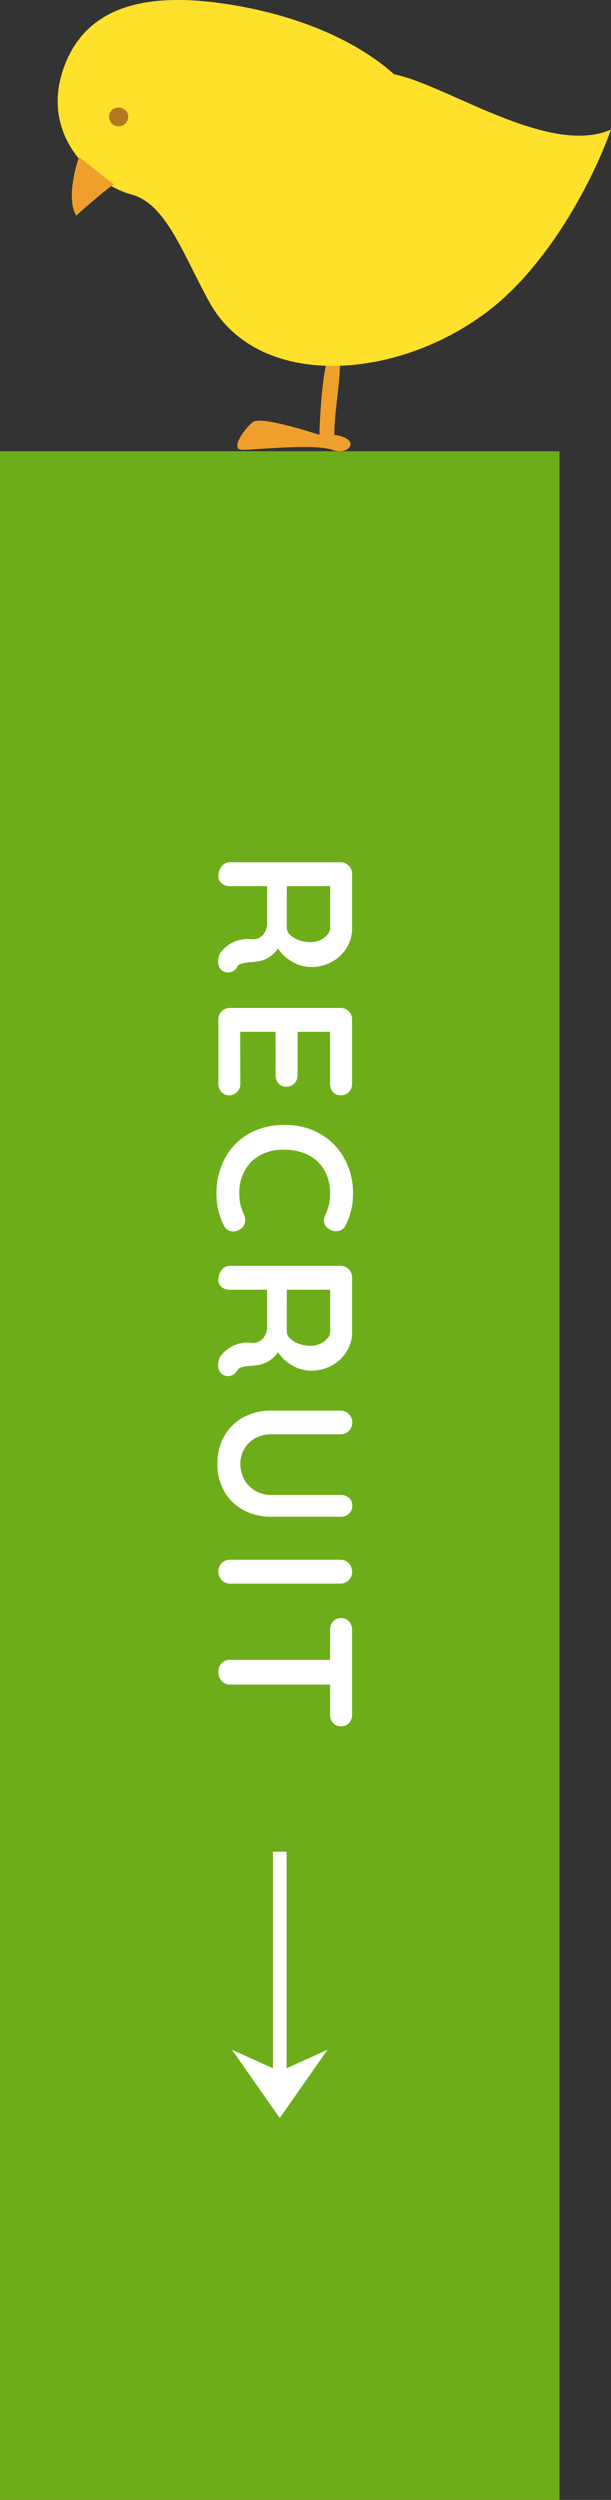
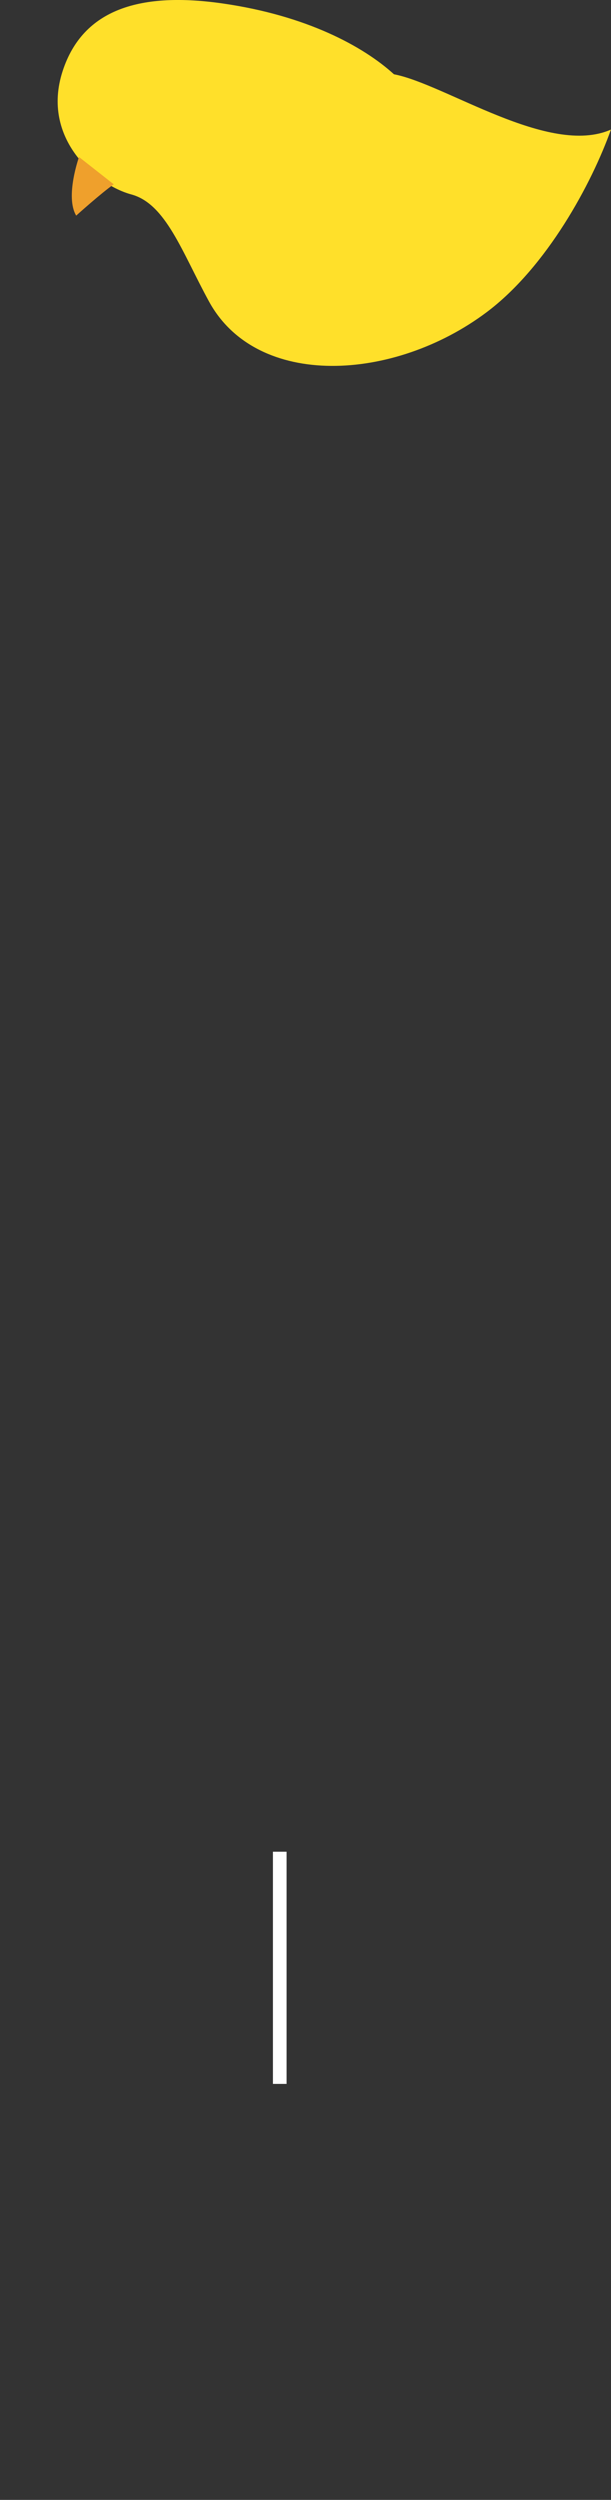
<svg xmlns="http://www.w3.org/2000/svg" width="44.773" height="183.042" viewBox="0 0 44.773 183.042">
  <rect x="0" y="0" width="44.773" height="183.042" fill="#333333" stroke="none" />
  <g id="グループ_2162" data-name="グループ 2162" transform="translate(-1367 -486.917)">
-     <rect id="長方形_1473" data-name="長方形 1473" width="41" height="150" transform="translate(1367 519.958)" fill="#6dad19" />
-     <path id="パス_7631" data-name="パス 7631" d="M8.736-1.372a.825.825,0,0,1,.287.294.746.746,0,0,1,.1.378.723.723,0,0,1-.168.462.791.791,0,0,1-.644.252A1.257,1.257,0,0,1,7.7-.14,2.458,2.458,0,0,1,6.692-2.478a1.016,1.016,0,0,0-.329-.8,1.373,1.373,0,0,0-.945-.294H2.8V-.854a.916.916,0,0,1-.2.616A.673.673,0,0,1,2.058,0a1.086,1.086,0,0,1-.707-.245.755.755,0,0,1-.3-.609V-8.946A.827.827,0,0,1,1.3-9.555.827.827,0,0,1,1.9-9.8H5.936a2.6,2.6,0,0,1,1.372.392A2.893,2.893,0,0,1,8.337-8.33a3.092,3.092,0,0,1,.385,1.54,2.73,2.73,0,0,1-.378,1.365,3.012,3.012,0,0,1-.98,1.057A2.145,2.145,0,0,1,8.33-2.716a2.354,2.354,0,0,1,.042.434,4.46,4.46,0,0,0,.112.623A.462.462,0,0,0,8.736-1.372Zm-2.87-3.64a.7.7,0,0,0,.49-.238,1.807,1.807,0,0,0,.392-.637A2.371,2.371,0,0,0,6.9-6.748a1.679,1.679,0,0,0-.154-.721,1.477,1.477,0,0,0-.392-.525.765.765,0,0,0-.49-.2H2.8v3.178Zm11.4,3.4a.827.827,0,0,1,.609.245.778.778,0,0,1,.245.567.743.743,0,0,1-.245.574A.869.869,0,0,1,17.262,0h-4.69a.827.827,0,0,1-.609-.245.827.827,0,0,1-.245-.609V-8.946a.827.827,0,0,1,.245-.609.827.827,0,0,1,.609-.245h4.69a.853.853,0,0,1,.609.231.781.781,0,0,1,.245.6.731.731,0,0,1-.238.567.879.879,0,0,1-.616.217H13.468v2.38h3.164a.853.853,0,0,1,.609.231.781.781,0,0,1,.245.595.731.731,0,0,1-.238.567.879.879,0,0,1-.616.217H13.468v2.59ZM27.636-9.324a.749.749,0,0,1,.434.714.948.948,0,0,1-.21.574.691.691,0,0,1-.574.294,1.009,1.009,0,0,1-.476-.126,3.449,3.449,0,0,0-1.484-.322,3.4,3.4,0,0,0-1.708.413A2.8,2.8,0,0,0,22.5-6.615,3.644,3.644,0,0,0,22.106-4.9a3.317,3.317,0,0,0,.889,2.506,3.224,3.224,0,0,0,2.331.854,3.221,3.221,0,0,0,1.484-.322,1.125,1.125,0,0,1,.448-.112.769.769,0,0,1,.616.308.908.908,0,0,1,.21.574.759.759,0,0,1-.112.406.729.729,0,0,1-.322.28A5.127,5.127,0,0,1,25.326.14a5.5,5.5,0,0,1-2.52-.581,4.471,4.471,0,0,1-1.834-1.715A5.206,5.206,0,0,1,20.286-4.9a5.053,5.053,0,0,1,.651-2.562,4.621,4.621,0,0,1,1.8-1.771,5.247,5.247,0,0,1,2.59-.637A4.986,4.986,0,0,1,27.636-9.324ZM38.29-1.372a.825.825,0,0,1,.287.294.746.746,0,0,1,.1.378.723.723,0,0,1-.168.462.791.791,0,0,1-.644.252,1.257,1.257,0,0,1-.616-.154,2.458,2.458,0,0,1-1.008-2.338,1.016,1.016,0,0,0-.329-.8,1.373,1.373,0,0,0-.945-.294H32.354V-.854a.916.916,0,0,1-.2.616A.673.673,0,0,1,31.612,0,1.086,1.086,0,0,1,30.9-.245a.755.755,0,0,1-.3-.609V-8.946a.827.827,0,0,1,.245-.609.827.827,0,0,1,.609-.245H35.49a2.6,2.6,0,0,1,1.372.392A2.893,2.893,0,0,1,37.891-8.33a3.092,3.092,0,0,1,.385,1.54A2.73,2.73,0,0,1,37.9-5.425a3.012,3.012,0,0,1-.98,1.057,2.145,2.145,0,0,1,.966,1.652,2.354,2.354,0,0,1,.042.434,4.46,4.46,0,0,0,.112.623A.462.462,0,0,0,38.29-1.372Zm-2.87-3.64a.7.7,0,0,0,.49-.238,1.807,1.807,0,0,0,.392-.637,2.371,2.371,0,0,0,.154-.861,1.679,1.679,0,0,0-.154-.721,1.477,1.477,0,0,0-.392-.525.765.765,0,0,0-.49-.2H32.354v3.178Zm12.74-4.8a.77.77,0,0,1,.588.238.862.862,0,0,1,.224.616v5.068a4.22,4.22,0,0,1-.49,2.058,3.535,3.535,0,0,1-1.372,1.4,3.991,3.991,0,0,1-2.016.5,4.029,4.029,0,0,1-2.023-.5,3.522,3.522,0,0,1-1.379-1.4,4.22,4.22,0,0,1-.49-2.058V-8.96a.815.815,0,0,1,.252-.609.886.886,0,0,1,.644-.245.817.817,0,0,1,.588.245.815.815,0,0,1,.252.609v5.068a2.408,2.408,0,0,0,.294,1.2,2.051,2.051,0,0,0,.791.8,2.146,2.146,0,0,0,1.071.28,2.359,2.359,0,0,0,1.127-.28,2.141,2.141,0,0,0,.84-.8,2.281,2.281,0,0,0,.315-1.2V-8.96a.9.9,0,0,1,.21-.616A.726.726,0,0,1,48.16-9.814Zm5.712,8.96a.794.794,0,0,1-.266.609A.882.882,0,0,1,52.99,0a.844.844,0,0,1-.623-.245.827.827,0,0,1-.245-.609V-8.946a.815.815,0,0,1,.252-.609.886.886,0,0,1,.644-.245.833.833,0,0,1,.6.245.815.815,0,0,1,.252.609ZM63.462-9.8a.862.862,0,0,1,.616.224.77.77,0,0,1,.238.588.748.748,0,0,1-.238.581.879.879,0,0,1-.616.217h-2.2V-.854A.794.794,0,0,1,61-.245.935.935,0,0,1,60.34,0,.886.886,0,0,1,59.7-.245a.815.815,0,0,1-.252-.609V-8.19h-2.2a.862.862,0,0,1-.616-.224A.77.77,0,0,1,56.392-9a.743.743,0,0,1,.245-.574.869.869,0,0,1,.609-.224Z" transform="translate(1383 549) rotate(90)" fill="#fff" />
    <g id="グループ_1842" data-name="グループ 1842" transform="translate(-1 -44.5)">
      <line id="線_243" data-name="線 243" y2="17" transform="translate(1388.5 667)" fill="none" stroke="#fff" stroke-width="1" />
-       <path id="パス_5241" data-name="パス 5241" d="M3.5,0,7,5,3.5,3.422,0,5Z" transform="translate(1392 686.5) rotate(180)" fill="#fff" />
    </g>
    <g id="グループ_2025" data-name="グループ 2025" transform="translate(420.253 -642.688)">
-       <path id="パス_6780" data-name="パス 6780" d="M978.153,1174.849c-.052-1.988.941-6.276,0-6.276s-1.1,6.276-1.1,6.276-4.237-1.412-4.864-.941-1.726,2.04-.785,2.04,5.335-.47,6.59,0S980.185,1175.142,978.153,1174.849Z" transform="translate(-6.903 -13.405)" fill="#efa02c" />
      <path id="パス_6781" data-name="パス 6781" d="M975.616,1135.044c3.756.714,11.369,6.054,15.9,4.048-1.4,3.934-4.694,10.065-9.118,13.38-6.785,5.084-16.818,5.642-20.334-.79-1.99-3.64-3.163-7.159-5.7-7.842s-6.641-4.073-5.026-9.032c1.493-4.585,5.763-5.814,11.768-4.943C969.167,1130.745,973.326,1132.962,975.616,1135.044Z" fill="#ffe02a" />
      <path id="パス_6782" data-name="パス 6782" d="M955.626,1149.128l-2.547-2s-1.035,2.905-.207,4.292C952.872,1151.417,954.764,1149.719,955.626,1149.128Z" transform="translate(-0.542 -6.027)" fill="#efa02c" />
-       <path id="パス_6783" data-name="パス 6783" d="M958.007,1141.886a.7.7,0,1,1-1.066-.1A.763.763,0,0,1,958.007,1141.886Z" transform="translate(-1.992 -4.131)" fill="#b27821" />
    </g>
  </g>
</svg>